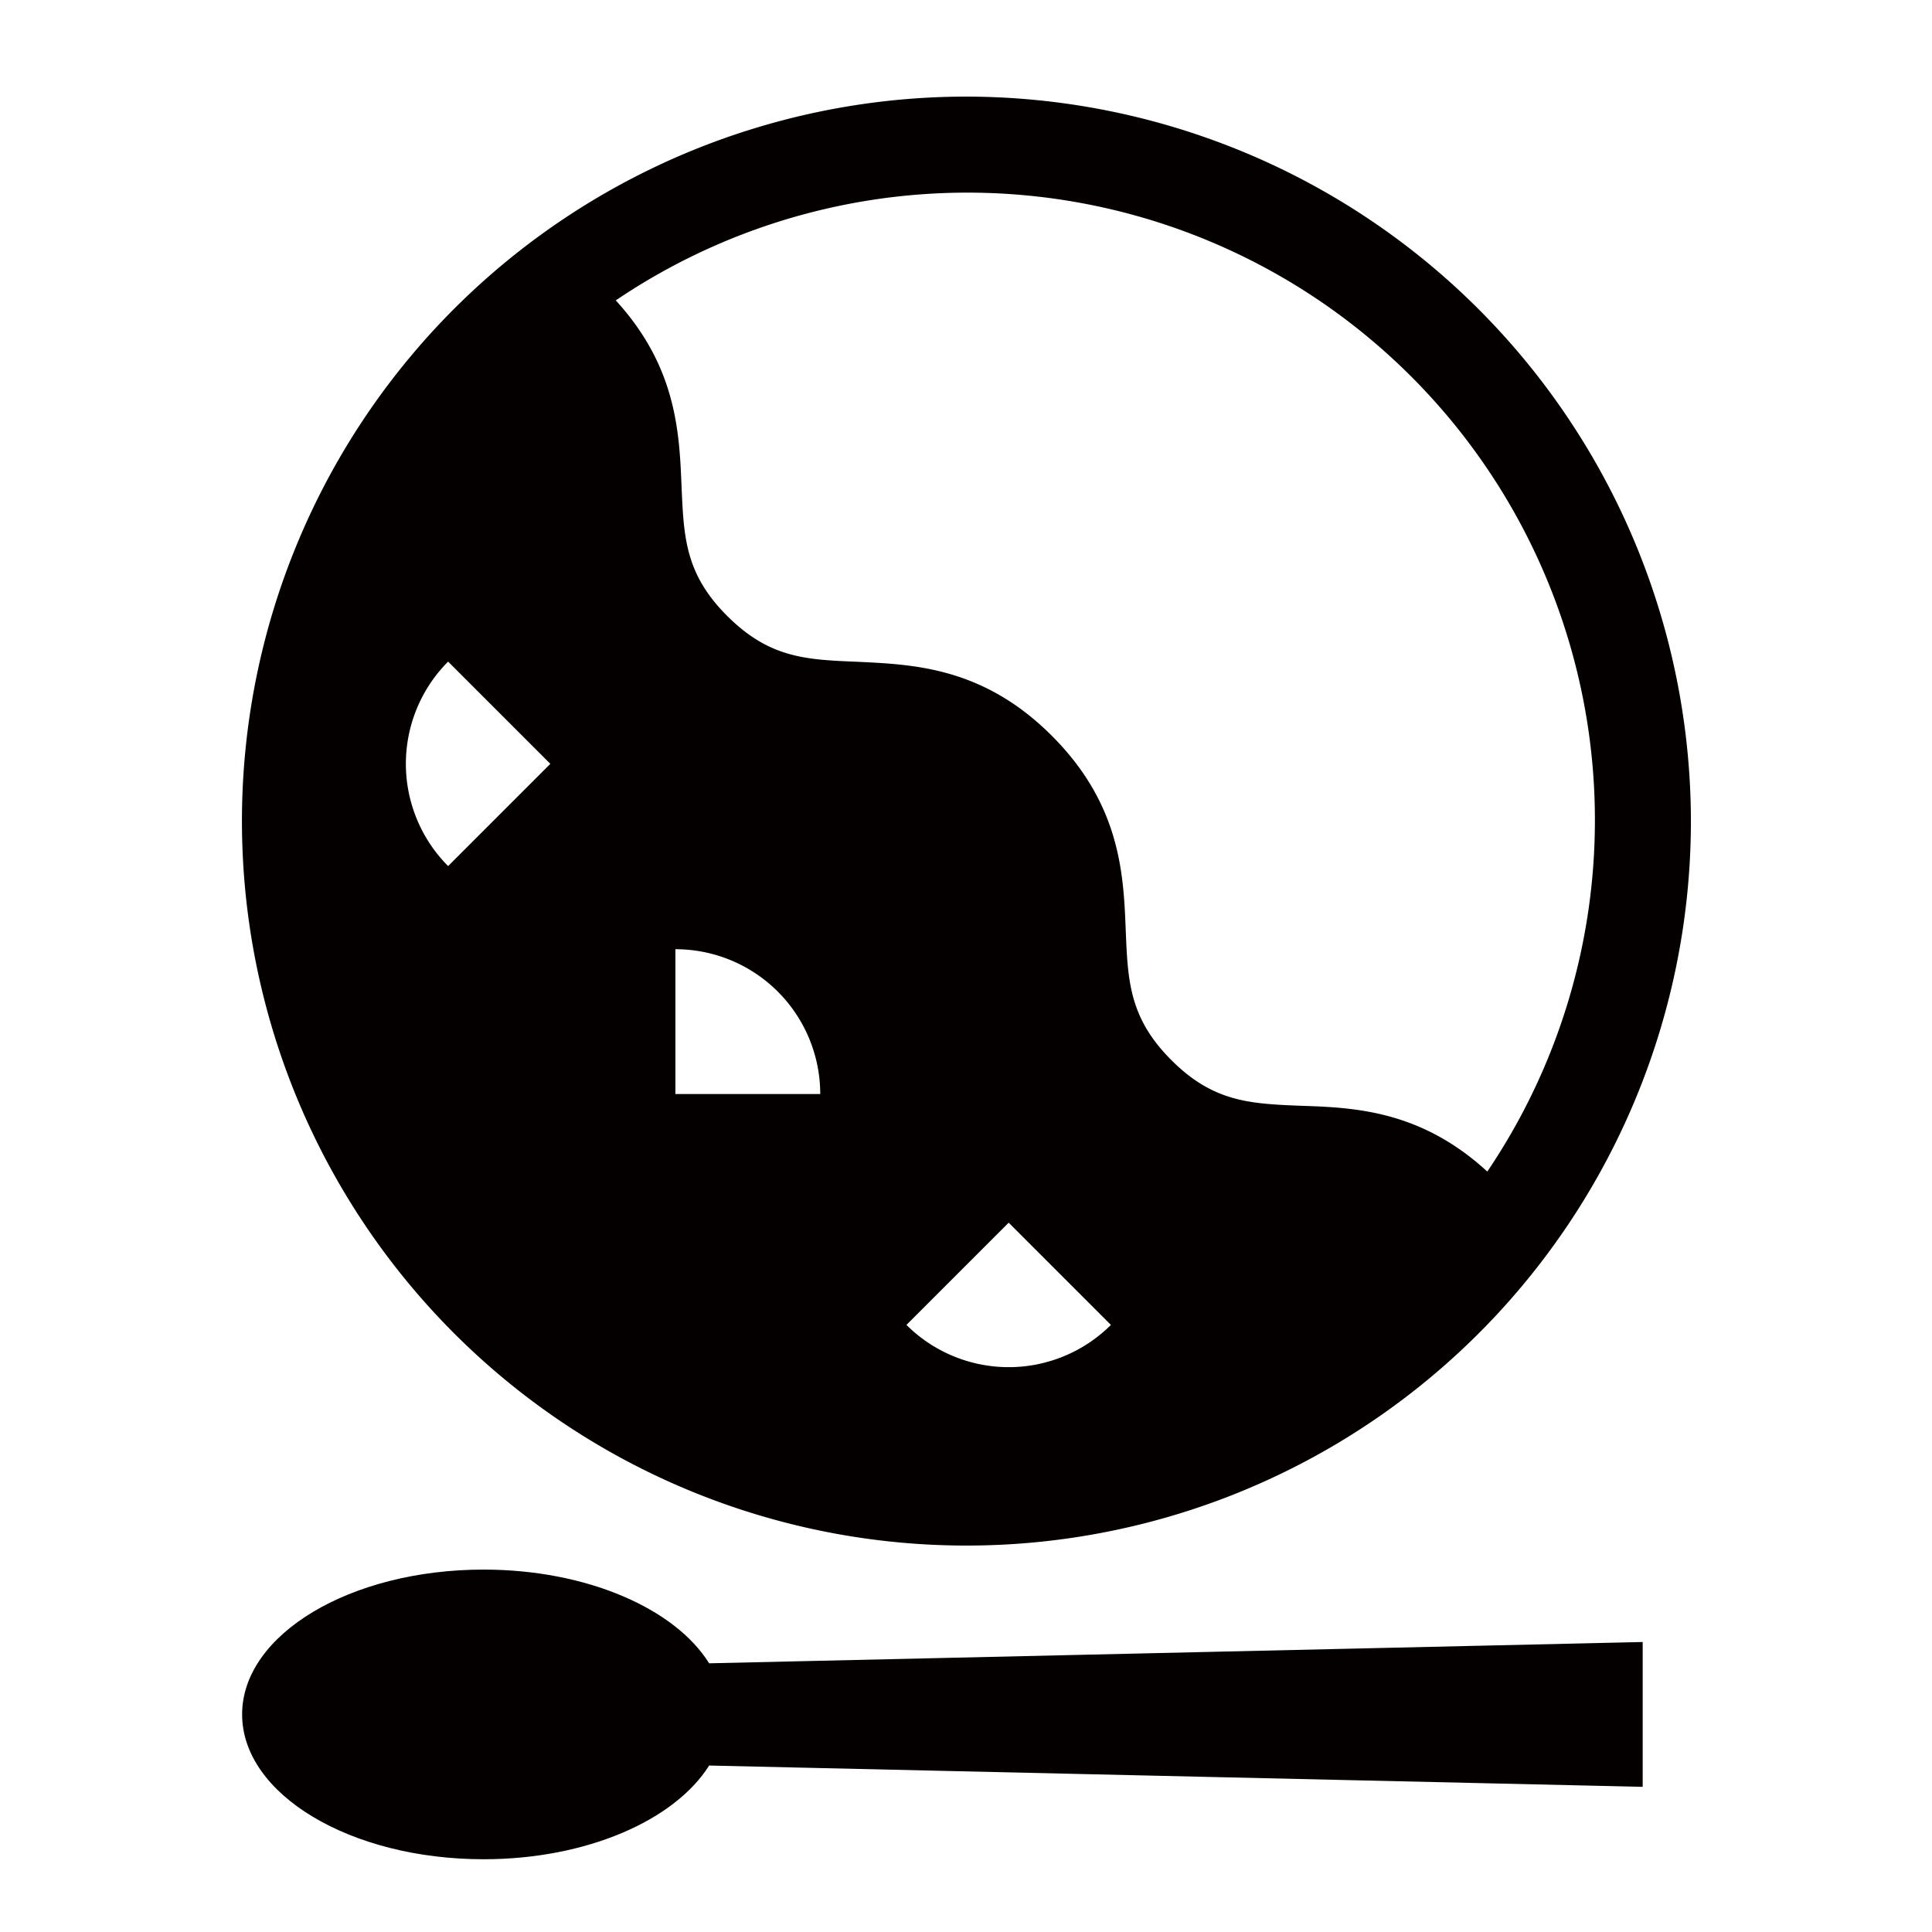
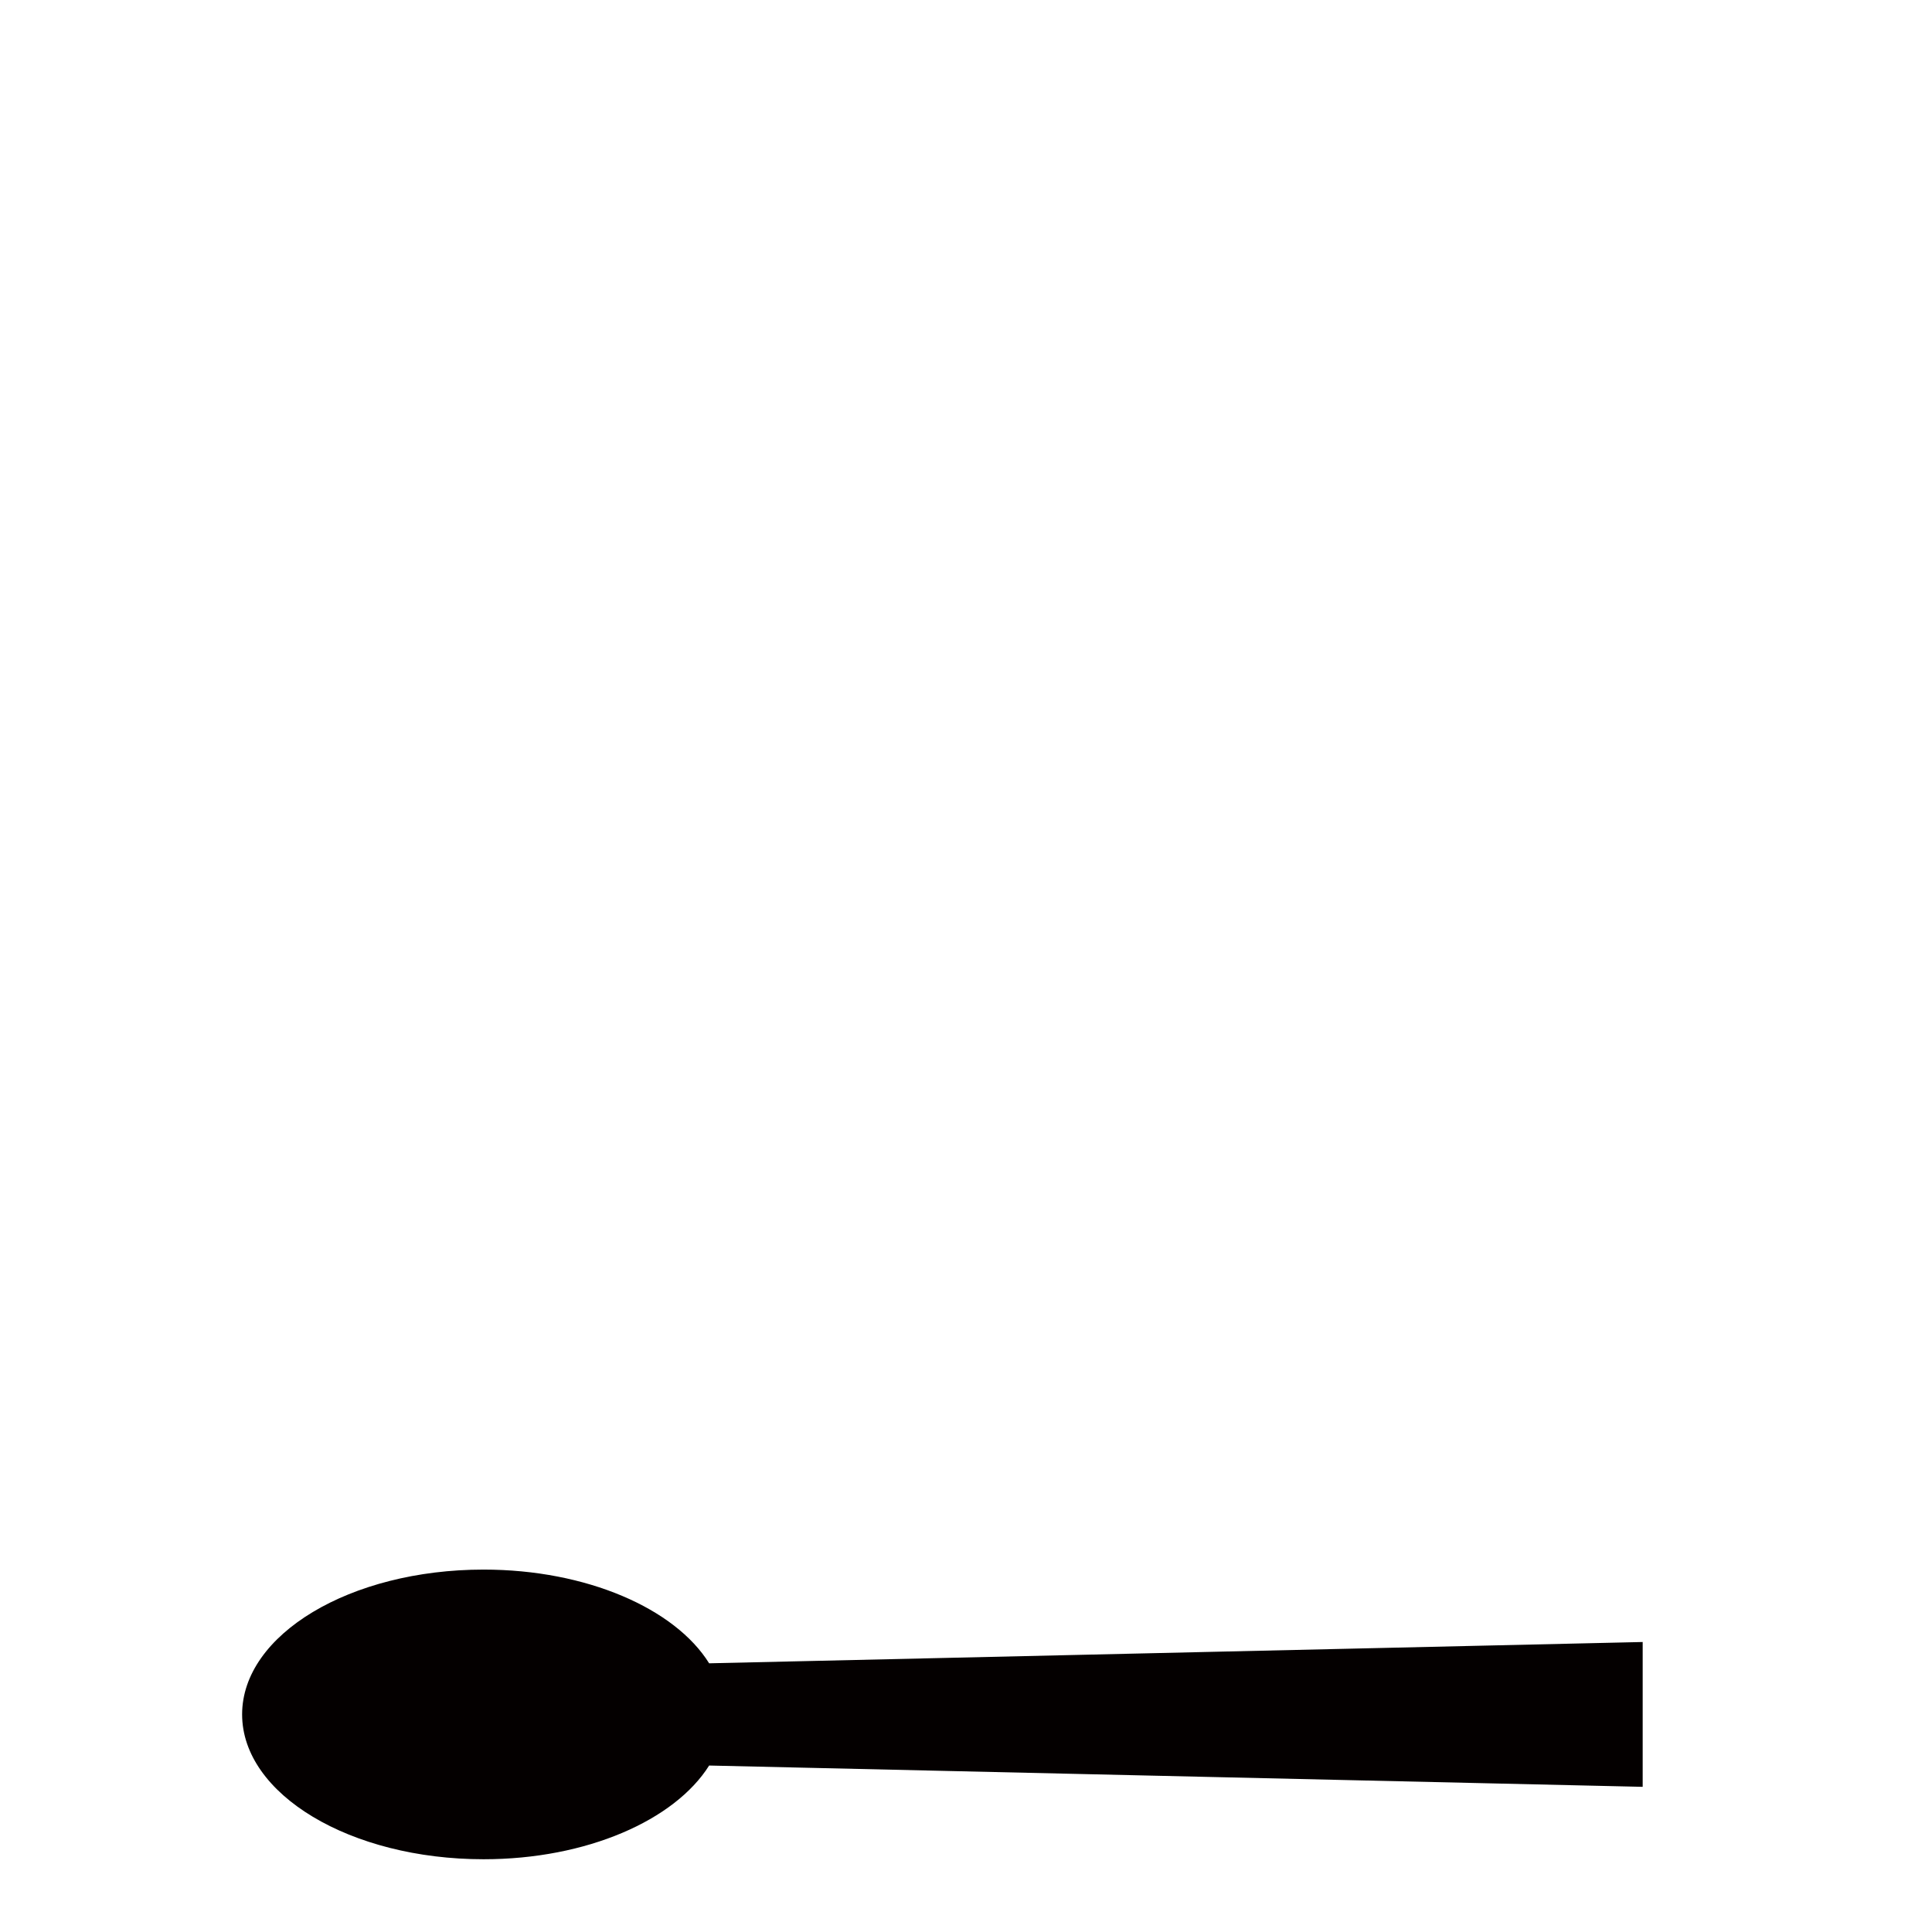
<svg xmlns="http://www.w3.org/2000/svg" viewBox="0 0 113.39 113.39">
  <defs>
    <style>.cls-1{fill:none;}.cls-2{fill:#040000;}</style>
  </defs>
  <title>アセット 363</title>
  <g id="レイヤー_2" data-name="レイヤー 2">
    <g id="waku">
-       <rect class="cls-1" width="113.39" height="113.39" />
-     </g>
+       </g>
    <g id="編集モード">
      <path class="cls-2" d="M41.62,97.62c-2-3.21-7.18-5.5-13.24-5.5-7.83,0-14.17,3.81-14.17,8.5s6.35,8.5,14.17,8.5c6.06,0,11.22-2.29,13.24-5.5l54.79,1.25v-8.5Z" />
-       <path class="cls-2" d="M56.73,5.67A42.52,42.52,0,1,0,99.24,48.19,42.57,42.57,0,0,0,56.73,5.67ZM26.3,50.83a8.5,8.5,0,0,1,0-12h0l6,6ZM48.14,64.21h-8.5v-8.5a8.5,8.5,0,0,1,8.5,8.5ZM53.2,77.76h0l6-6,6,6A8.5,8.5,0,0,1,53.2,77.76ZM76.38,64.9c-3-.12-5.16-.21-7.63-2.68s-2.56-4.64-2.68-7.63c-.13-3.28-.3-7.37-4.34-11.41S53.6,39,50.32,38.84c-3-.12-5.15-.21-7.63-2.68S40.13,31.53,40,28.53c-.13-3.15-.29-7-3.86-10.9A36.83,36.83,0,0,1,87.29,68.76C83.41,65.19,79.53,65,76.38,64.9Z" />
    </g>
  </g>
</svg>